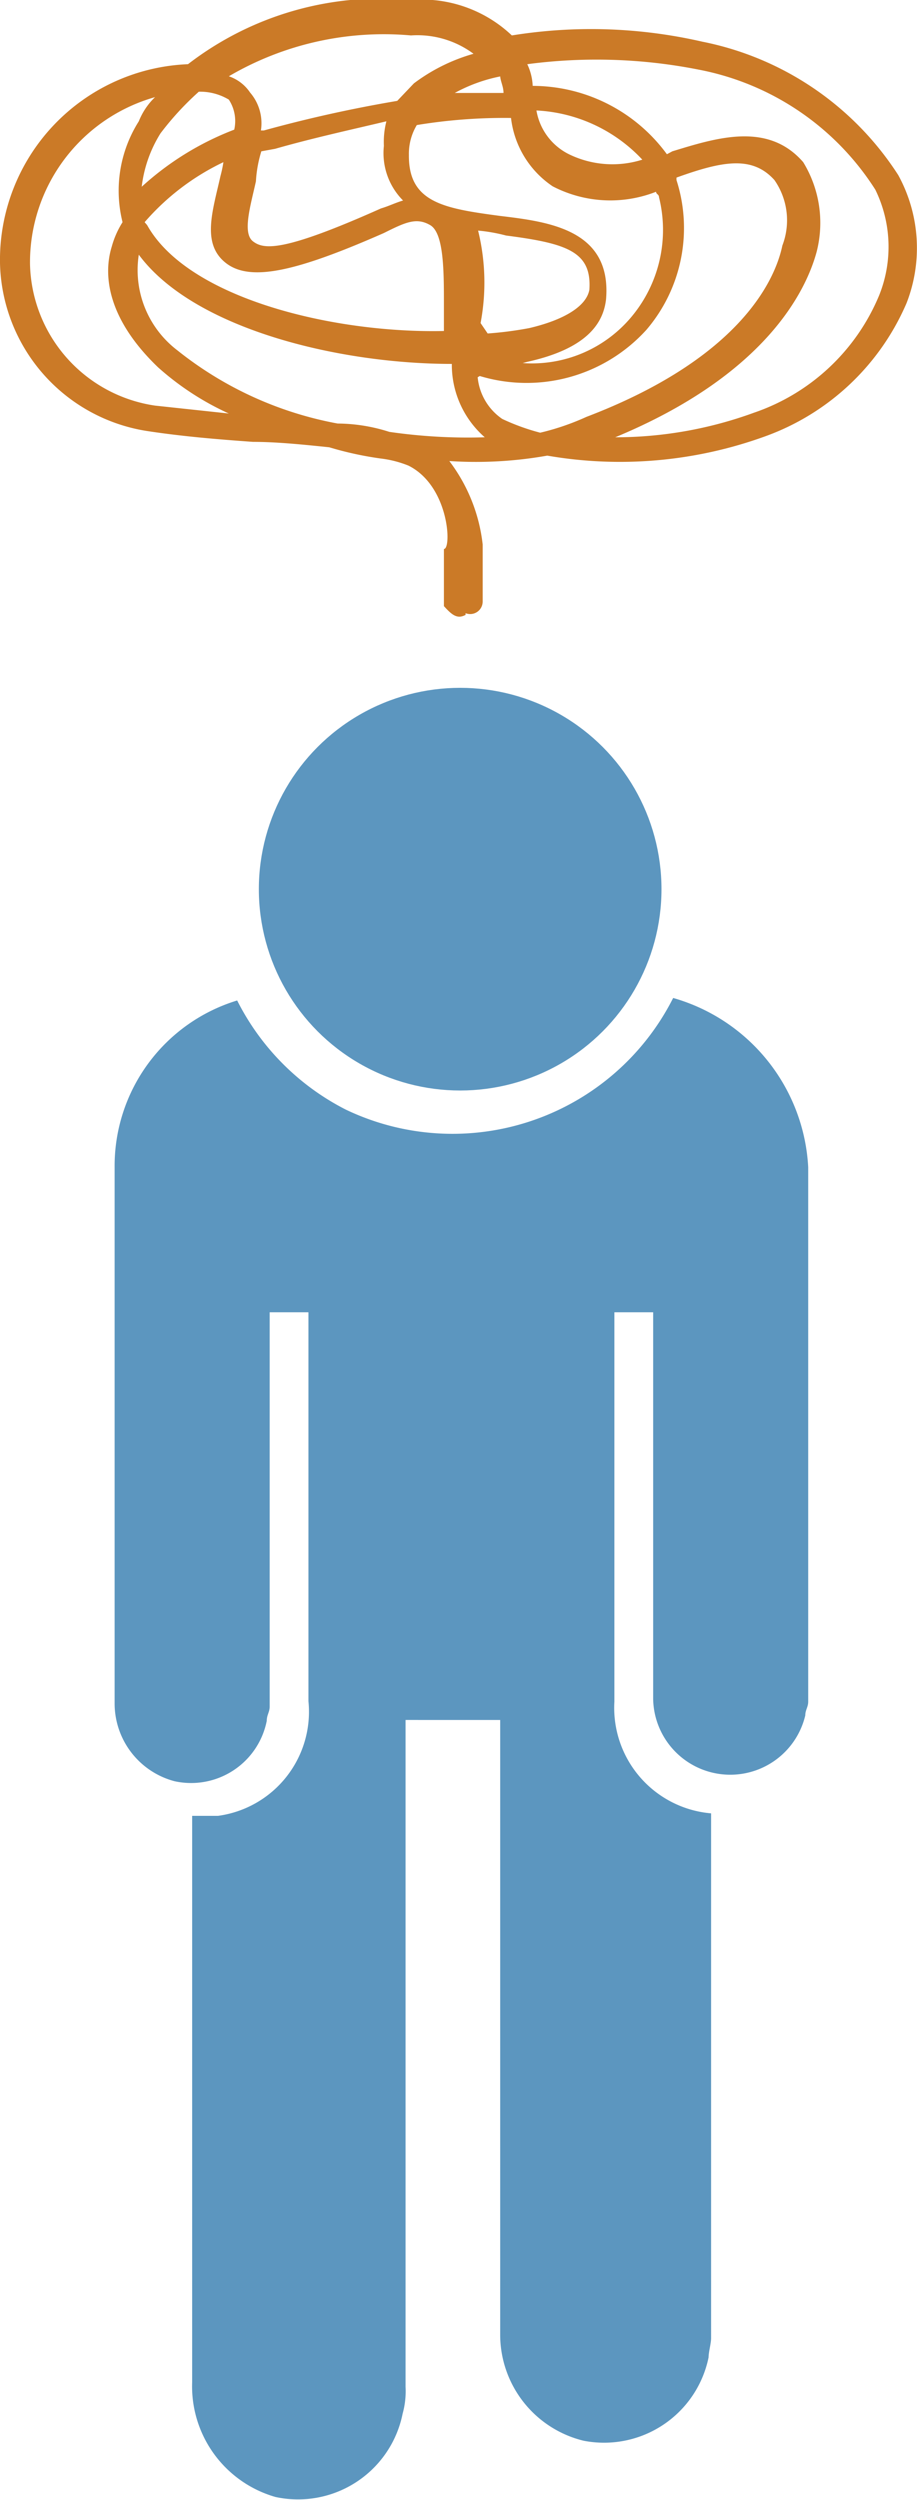
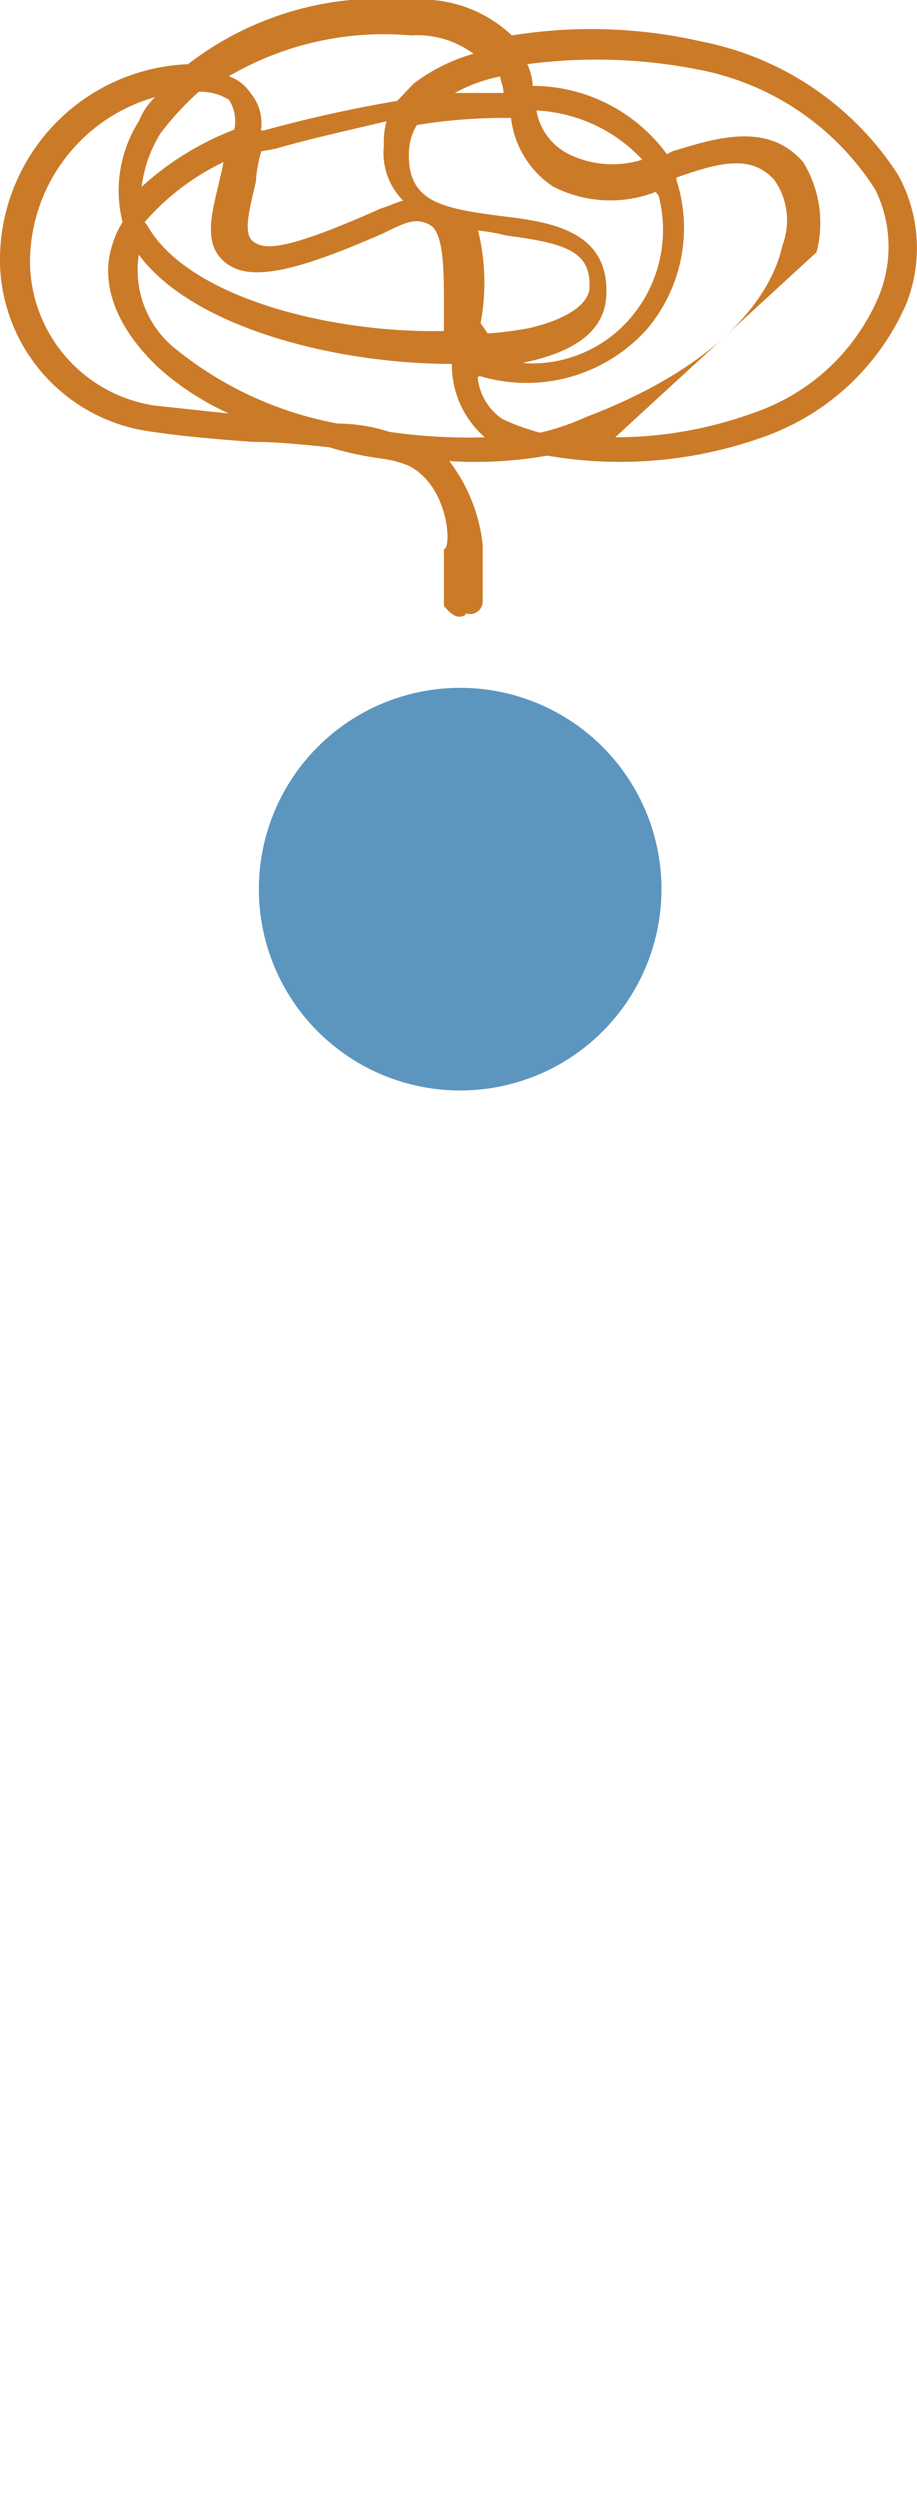
<svg xmlns="http://www.w3.org/2000/svg" viewBox="0 0 22 59.97">
  <defs>
    <style>.cls-1{fill:#cb7a27;}.cls-2{fill:#5c96bf;}</style>
  </defs>
  <g id="Capa_2" data-name="Capa 2">
    <g id="Capa_1-2" data-name="Capa 1">
-       <path class="cls-1" d="M11.17,14.75c-.2.11-.33,0-.52-.21V13.17c.19,0,.13-1.51-.85-2A2.59,2.59,0,0,0,9.14,11a8.11,8.11,0,0,1-1.24-.27c-.58-.06-1.24-.13-1.83-.13-.84-.06-1.69-.13-2.54-.26A4.17,4.17,0,0,1,0,6.31,4.7,4.7,0,0,1,4.51,1.54,7.57,7.57,0,0,1,9.86,0a3.14,3.14,0,0,1,2.42.85A11.92,11.92,0,0,1,16.85,1a7.27,7.27,0,0,1,4.7,3.2,3.64,3.64,0,0,1,.2,3.07,5.85,5.85,0,0,1-3.4,3.2,10.21,10.21,0,0,1-5.22.46,9.8,9.8,0,0,1-2.35.13,4.05,4.05,0,0,1,.8,2v1.37a.3.3,0,0,1-.41.28Zm3.59-4.26a9.7,9.7,0,0,0,3.33-.59,5,5,0,0,0,3-2.81A3.12,3.12,0,0,0,21,4.55a6.46,6.46,0,0,0-4.24-2.88,12.62,12.62,0,0,0-4.11-.13,1.33,1.33,0,0,1,.13.52A4,4,0,0,1,16,3.7l.13-.07c1.05-.32,2.29-.72,3.14.26a2.79,2.79,0,0,1,.32,2.16C19.33,7,18.35,9,14.76,10.49Zm-5.42-.13a13.13,13.13,0,0,0,2.29.13,2.31,2.31,0,0,1-.79-1.76c-2.74,0-6.2-.85-7.51-2.62A2.42,2.42,0,0,0,4.25,8.4,8.67,8.67,0,0,0,8.1,10.16a4.12,4.12,0,0,1,1.24.2Zm2.12-1.31a1.37,1.37,0,0,0,.59,1,5.23,5.23,0,0,0,.91.33A6,6,0,0,0,14.07,10c3.59-1.37,4.51-3.2,4.7-4.11a1.69,1.69,0,0,0-.19-1.57c-.53-.59-1.24-.46-2.35-.06v.06a3.76,3.76,0,0,1-.72,3.59,3.88,3.88,0,0,1-4,1.11ZM3.72,2.33a4.12,4.12,0,0,0-3,4,3.51,3.51,0,0,0,3,3.4l1.77.19a6.71,6.71,0,0,1-1.7-1.11C2.55,7.62,2.48,6.57,2.68,5.92a2.17,2.17,0,0,1,.26-.59,3.11,3.11,0,0,1,.39-2.42,1.65,1.65,0,0,1,.39-.58Zm8.82,6.38A3.11,3.11,0,0,0,15.15,7.6a3.25,3.25,0,0,0,.66-2.87c0-.07-.07-.07-.07-.13a3,3,0,0,1-2.48-.13,2.29,2.29,0,0,1-1-1.64A12.9,12.9,0,0,0,10,3a1.34,1.34,0,0,0-.19.72C9.8,4.86,10.65,5,12,5.18c1.17.14,2.68.33,2.54,2-.06.52-.39,1.17-1.89,1.5ZM3.47,5.33l.06.07C4.51,7.16,8,8,10.65,7.94V7.29c0-.78,0-1.7-.33-1.89s-.59-.07-1.11.19c-2.09.92-3.2,1.18-3.79.72S5.1,5.07,5.29,4.22a3,3,0,0,0,.07-.33A5.8,5.8,0,0,0,3.47,5.33Zm8,.2a5.22,5.22,0,0,1,.06,2.22L11.7,8a8.67,8.67,0,0,0,1-.13c.85-.2,1.37-.53,1.44-.92.06-.91-.53-1.11-2-1.3A4,4,0,0,0,11.45,5.53ZM6.27,3.63a3,3,0,0,0-.13.72c-.13.59-.33,1.24-.07,1.44s.72.26,3.07-.79c.2-.06.33-.13.53-.19A1.61,1.61,0,0,1,9.21,3.5a2,2,0,0,1,.06-.59c-.84.2-1.76.4-2.67.66ZM4.77,2.2a7,7,0,0,0-.92,1A3.1,3.1,0,0,0,3.4,4.48,7,7,0,0,1,5.62,3.11a.94.94,0,0,0-.13-.72A1.34,1.34,0,0,0,4.77,2.2Zm8.1.45a1.44,1.44,0,0,0,.78,1.05,2.38,2.38,0,0,0,1.76.13A3.73,3.73,0,0,0,12.87,2.65ZM5.49,1.83A1,1,0,0,1,6,2.22a1.13,1.13,0,0,1,.26.91h.07a32,32,0,0,1,3.2-.71L9.93,2a4.35,4.35,0,0,1,1.43-.71A2.26,2.26,0,0,0,9.86.85,7.35,7.35,0,0,0,5.49,1.83Zm6.53,0a3.81,3.81,0,0,0-1.11.4h1.17C12.08,2.07,12,1.94,12,1.81Z" />
+       <path class="cls-1" d="M11.17,14.75c-.2.11-.33,0-.52-.21V13.17c.19,0,.13-1.51-.85-2A2.59,2.59,0,0,0,9.14,11a8.11,8.11,0,0,1-1.24-.27c-.58-.06-1.24-.13-1.83-.13-.84-.06-1.69-.13-2.54-.26A4.17,4.17,0,0,1,0,6.31,4.7,4.7,0,0,1,4.51,1.54,7.57,7.57,0,0,1,9.86,0a3.14,3.14,0,0,1,2.42.85A11.92,11.92,0,0,1,16.85,1a7.27,7.27,0,0,1,4.7,3.2,3.64,3.64,0,0,1,.2,3.07,5.85,5.85,0,0,1-3.4,3.2,10.21,10.21,0,0,1-5.22.46,9.8,9.8,0,0,1-2.35.13,4.05,4.05,0,0,1,.8,2v1.37a.3.3,0,0,1-.41.28Zm3.59-4.26a9.7,9.7,0,0,0,3.33-.59,5,5,0,0,0,3-2.81A3.12,3.12,0,0,0,21,4.55a6.46,6.46,0,0,0-4.24-2.88,12.62,12.62,0,0,0-4.11-.13,1.33,1.33,0,0,1,.13.52A4,4,0,0,1,16,3.7l.13-.07c1.05-.32,2.29-.72,3.14.26a2.79,2.79,0,0,1,.32,2.16Zm-5.42-.13a13.13,13.13,0,0,0,2.29.13,2.31,2.31,0,0,1-.79-1.76c-2.74,0-6.2-.85-7.51-2.62A2.42,2.42,0,0,0,4.25,8.4,8.67,8.67,0,0,0,8.1,10.16a4.12,4.12,0,0,1,1.24.2Zm2.12-1.31a1.37,1.37,0,0,0,.59,1,5.23,5.23,0,0,0,.91.33A6,6,0,0,0,14.07,10c3.59-1.37,4.51-3.2,4.7-4.11a1.69,1.69,0,0,0-.19-1.57c-.53-.59-1.24-.46-2.35-.06v.06a3.76,3.76,0,0,1-.72,3.59,3.88,3.88,0,0,1-4,1.11ZM3.72,2.33a4.12,4.12,0,0,0-3,4,3.51,3.51,0,0,0,3,3.4l1.77.19a6.71,6.71,0,0,1-1.7-1.11C2.55,7.62,2.48,6.57,2.68,5.92a2.17,2.17,0,0,1,.26-.59,3.11,3.11,0,0,1,.39-2.42,1.65,1.65,0,0,1,.39-.58Zm8.82,6.38A3.11,3.11,0,0,0,15.15,7.6a3.25,3.25,0,0,0,.66-2.87c0-.07-.07-.07-.07-.13a3,3,0,0,1-2.48-.13,2.29,2.29,0,0,1-1-1.64A12.9,12.9,0,0,0,10,3a1.34,1.34,0,0,0-.19.72C9.8,4.86,10.65,5,12,5.18c1.17.14,2.68.33,2.54,2-.06.52-.39,1.17-1.89,1.5ZM3.47,5.33l.06.07C4.51,7.16,8,8,10.65,7.94V7.29c0-.78,0-1.7-.33-1.89s-.59-.07-1.11.19c-2.09.92-3.2,1.18-3.79.72S5.1,5.07,5.29,4.22a3,3,0,0,0,.07-.33A5.8,5.8,0,0,0,3.47,5.33Zm8,.2a5.22,5.22,0,0,1,.06,2.22L11.7,8a8.67,8.67,0,0,0,1-.13c.85-.2,1.37-.53,1.44-.92.06-.91-.53-1.11-2-1.3A4,4,0,0,0,11.45,5.53ZM6.27,3.63a3,3,0,0,0-.13.72c-.13.59-.33,1.24-.07,1.44s.72.26,3.07-.79c.2-.06.33-.13.53-.19A1.61,1.61,0,0,1,9.21,3.5a2,2,0,0,1,.06-.59c-.84.2-1.76.4-2.67.66ZM4.77,2.2a7,7,0,0,0-.92,1A3.1,3.1,0,0,0,3.4,4.48,7,7,0,0,1,5.62,3.11a.94.94,0,0,0-.13-.72A1.34,1.34,0,0,0,4.77,2.2Zm8.1.45a1.44,1.44,0,0,0,.78,1.05,2.38,2.38,0,0,0,1.76.13A3.73,3.73,0,0,0,12.87,2.65ZM5.49,1.83A1,1,0,0,1,6,2.22a1.13,1.13,0,0,1,.26.91h.07a32,32,0,0,1,3.2-.71L9.93,2a4.35,4.35,0,0,1,1.43-.71A2.26,2.26,0,0,0,9.86.85,7.35,7.35,0,0,0,5.49,1.83Zm6.53,0a3.81,3.81,0,0,0-1.11.4h1.17C12.08,2.07,12,1.94,12,1.81Z" />
      <circle class="cls-2" cx="11.04" cy="21.33" r="4.83" />
-       <path class="cls-2" d="M16.15,23.94A5.93,5.93,0,0,1,8.3,26.62,5.93,5.93,0,0,1,5.69,24a4.15,4.15,0,0,0-2.94,4V40.87a1.93,1.93,0,0,0,1.44,1.86A1.85,1.85,0,0,0,6.4,41.28c0-.14.07-.21.07-.34V31.48H7.4v9.33a2.52,2.52,0,0,1-2.17,2.75H4.61V57.15a2.76,2.76,0,0,0,2,2.75,2.56,2.56,0,0,0,3.05-2,2,2,0,0,0,.07-.64v-16H12V56a2.62,2.62,0,0,0,2,2.55,2.56,2.56,0,0,0,3-2c0-.13.06-.33.06-.46V43.5a2.54,2.54,0,0,1-2.32-2.68V31.48h.93v9.27a1.85,1.85,0,0,0,3.65.4c0-.13.07-.2.07-.33V28A4.47,4.47,0,0,0,16.15,23.94Z" />
    </g>
  </g>
</svg>